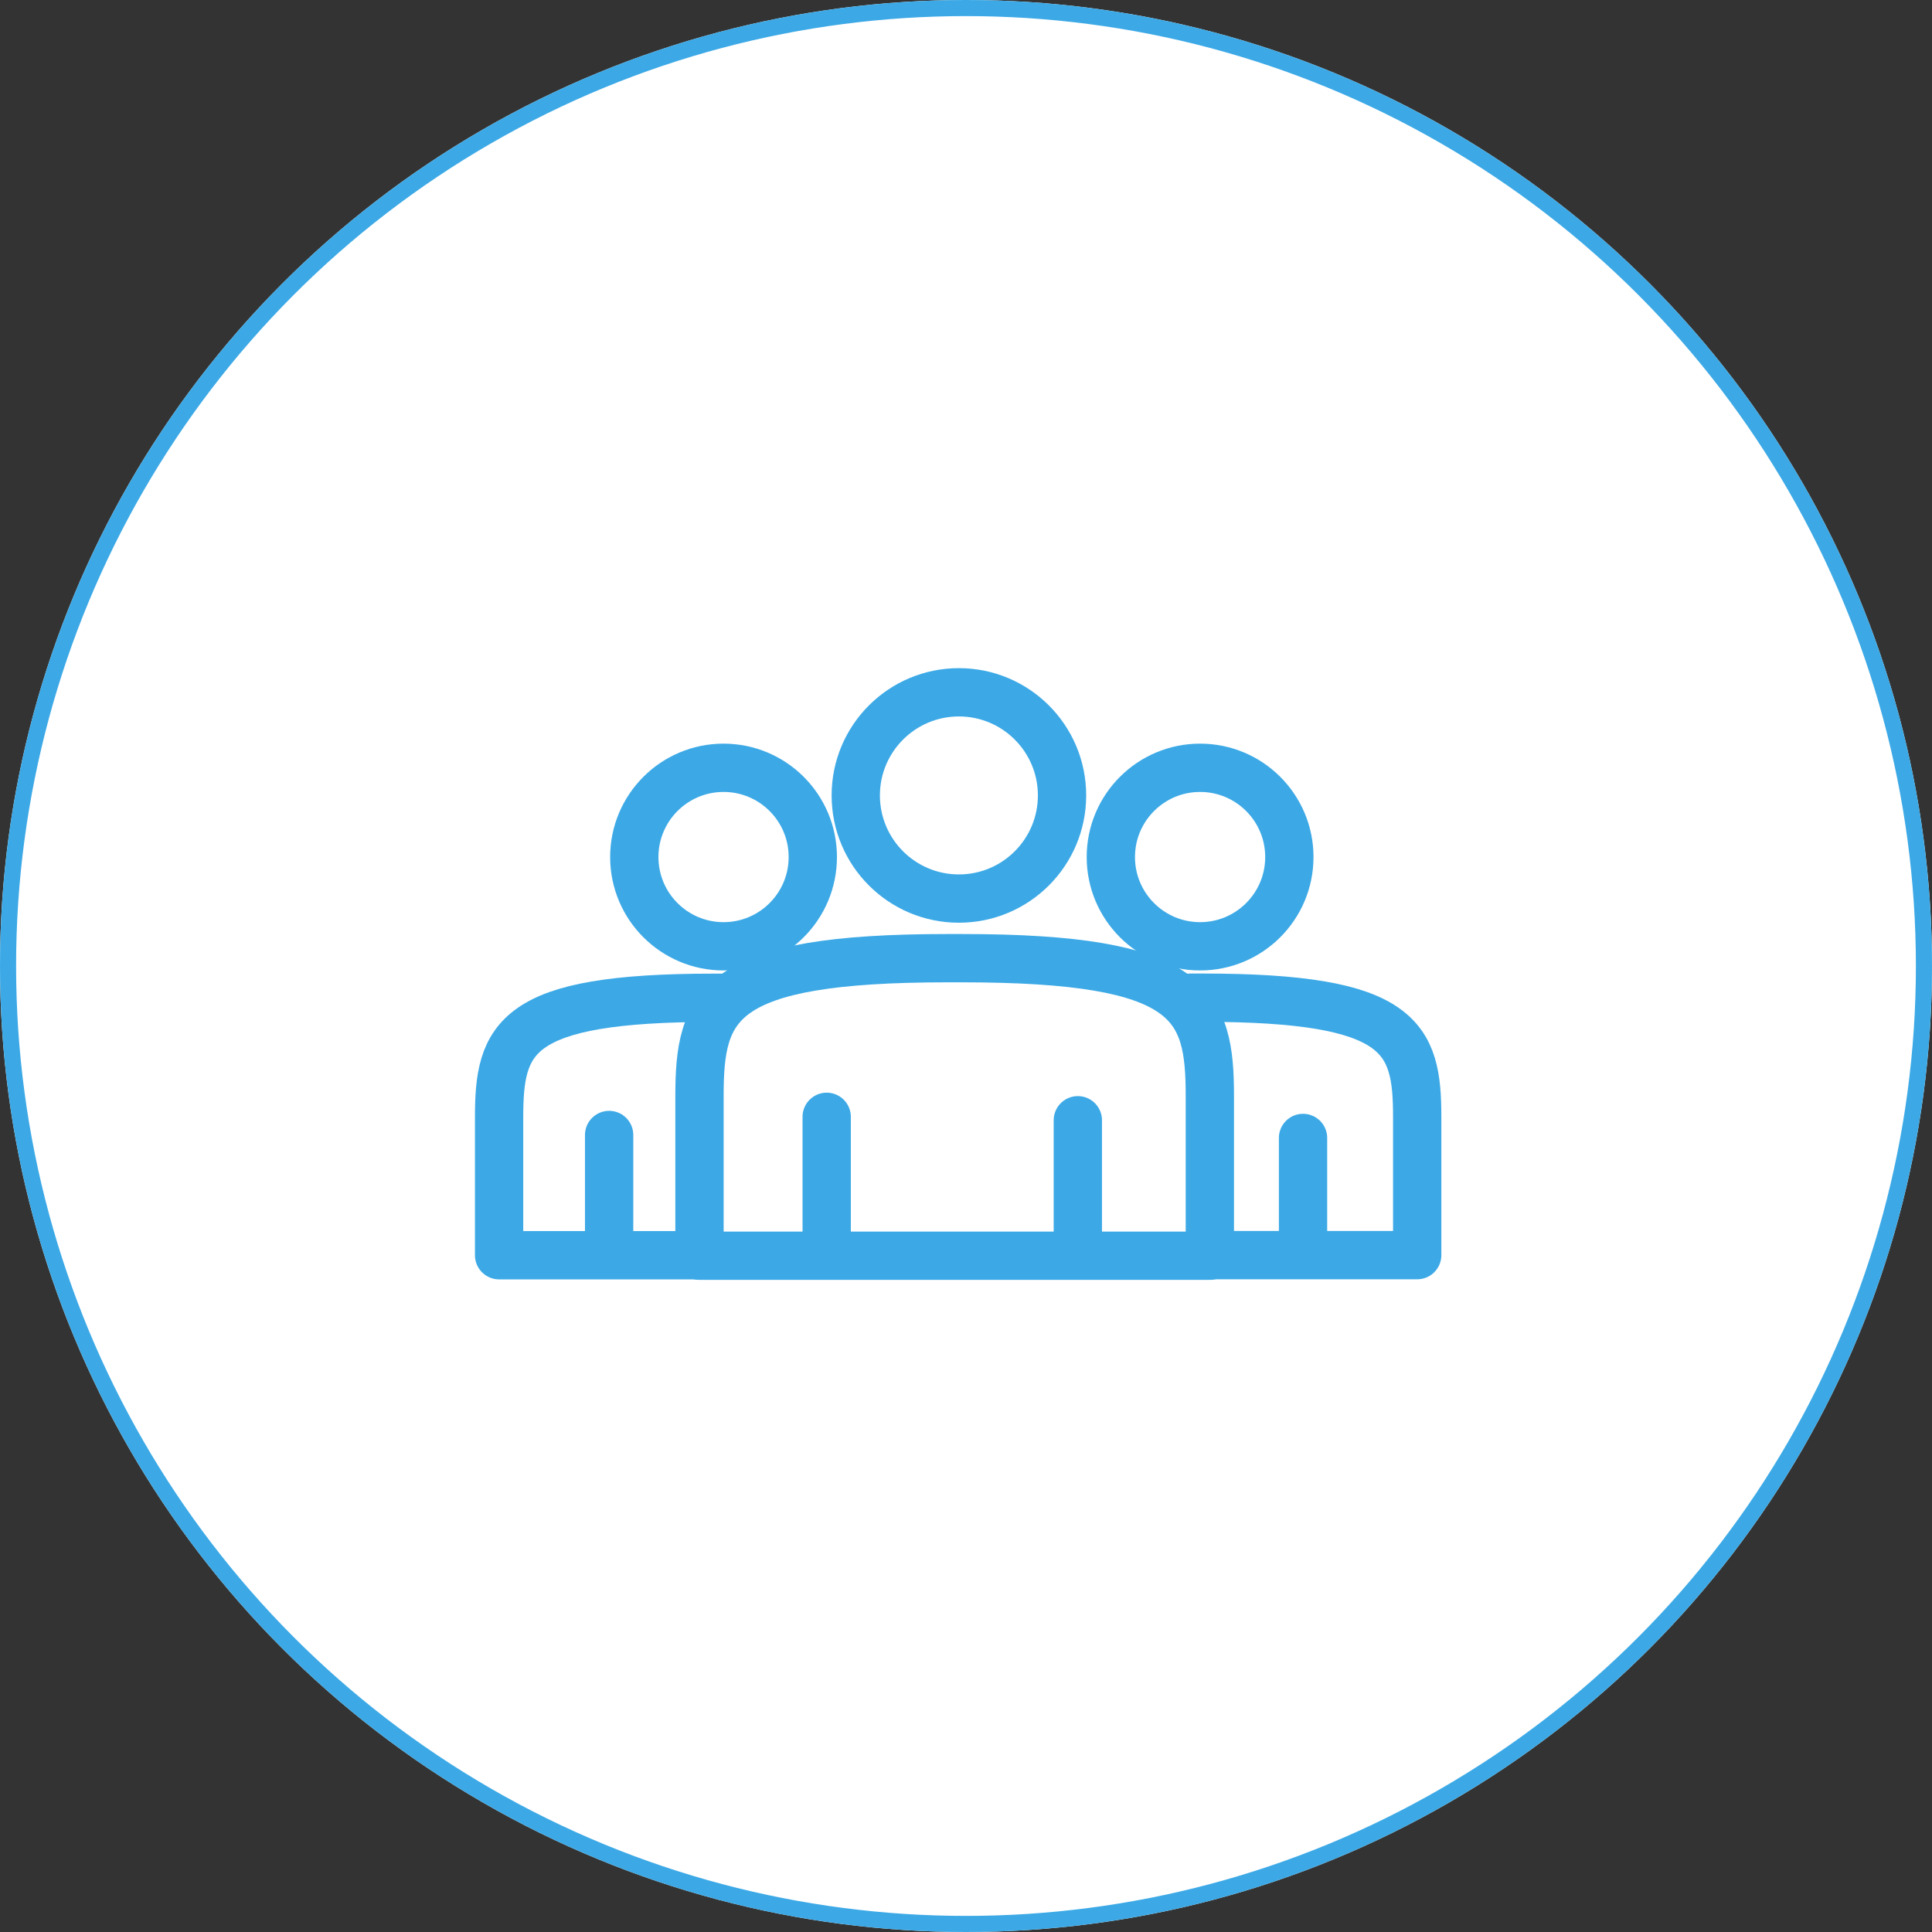
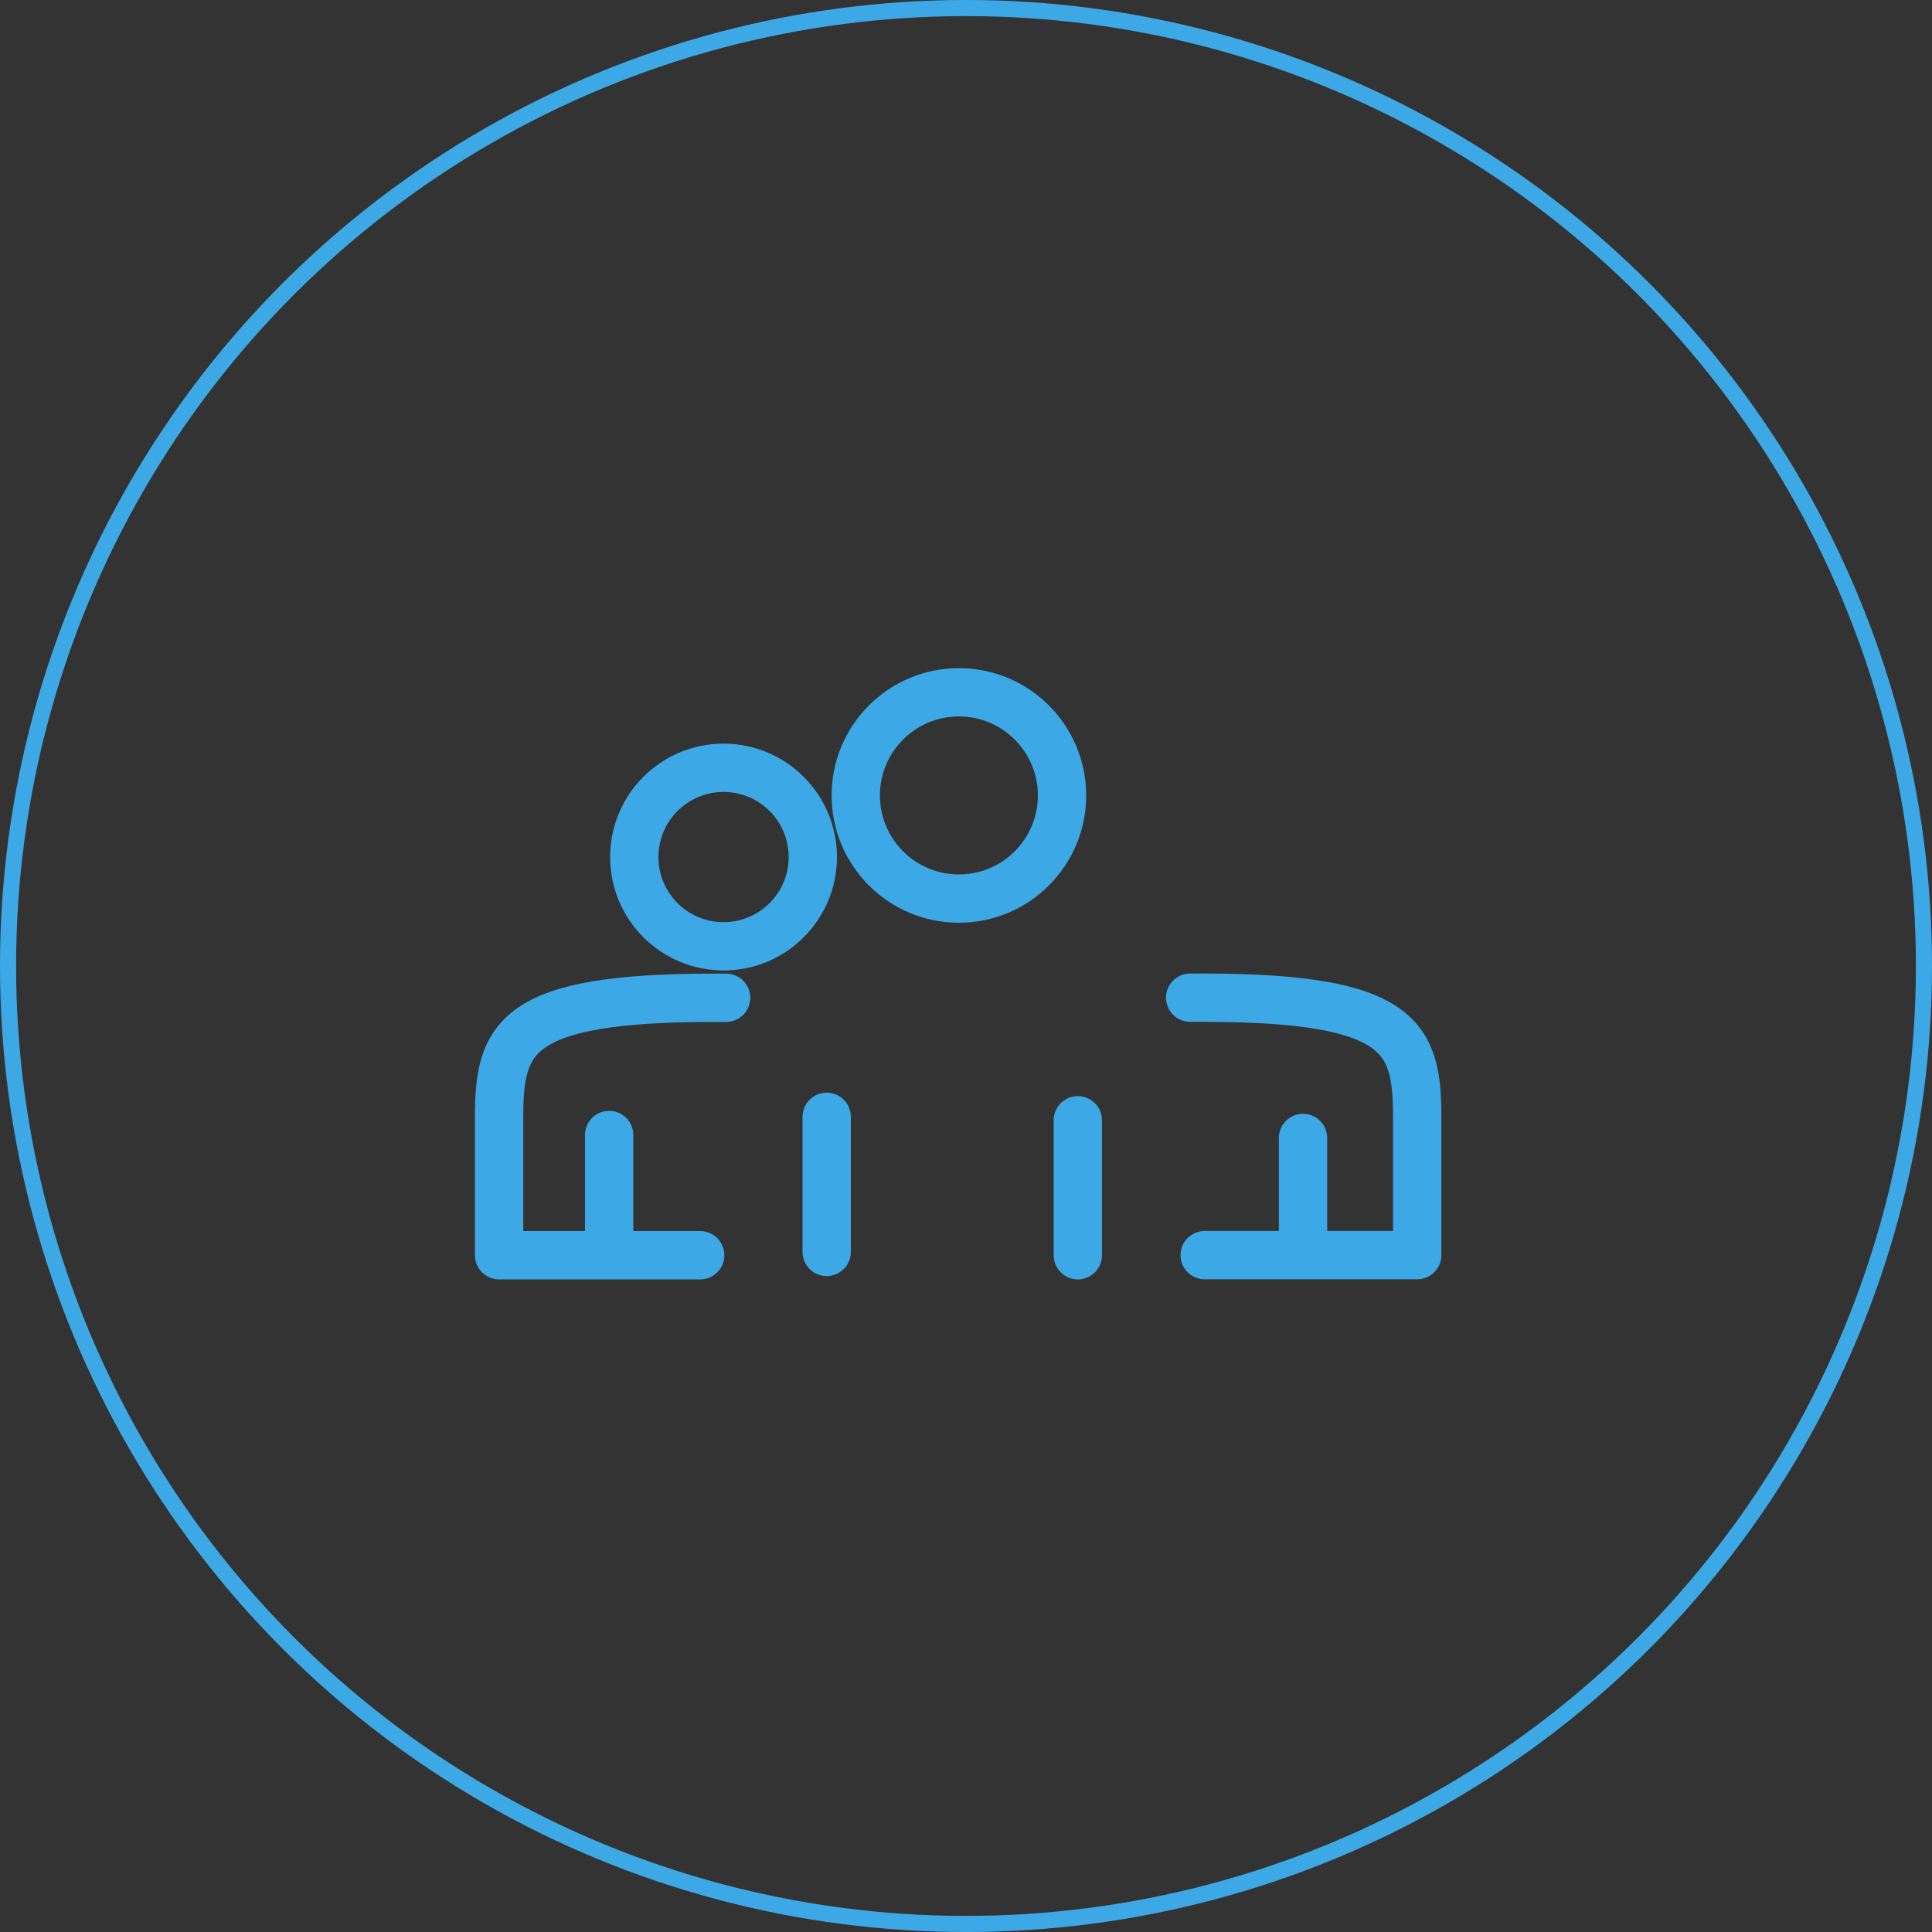
<svg xmlns="http://www.w3.org/2000/svg" width="120" height="120" viewBox="0 0 120 120">
  <rect x="0" y="0" width="120" height="120" fill="#333333" stroke="none" />
  <g id="Gruppe_7754" data-name="Gruppe 7754" transform="translate(-1220 -1073)">
    <g id="_10_Löbhard_Andreas_2459" data-name="10_Löbhard_Andreas_2459" transform="translate(1220 1073)" fill="#fff" stroke="#3ca9e6" stroke-width="1">
-       <circle cx="60" cy="60" r="60" stroke="none" />
      <circle cx="60" cy="60" r="59.5" fill="none" />
    </g>
    <g id="_9_euro_Ticket_aheu_Icons-05" data-name="9_euro_Ticket_aheu_Icons-05" transform="translate(1248.98 1099.39)">
      <circle id="Ellipse_28" data-name="Ellipse 28" cx="5.544" cy="5.544" r="5.544" transform="translate(10.417 21.299)" fill="none" stroke="#3ca9e6" stroke-linecap="round" stroke-linejoin="round" stroke-width="3" />
      <path id="Pfad_26349" data-name="Pfad 26349" d="M16.121,48.54h-.784c-12.39,0-13.317,2.478-13.317,7.434v8.557H14.511" transform="translate(0 -12.956)" fill="none" stroke="#3ca9e6" stroke-linecap="round" stroke-linejoin="round" stroke-width="3" />
      <line id="Linie_232" data-name="Linie 232" y2="7.256" transform="translate(8.854 44.106)" fill="none" stroke="#3ca9e6" stroke-linecap="round" stroke-linejoin="round" stroke-width="3" />
-       <circle id="Ellipse_29" data-name="Ellipse 29" cx="5.544" cy="5.544" r="5.544" transform="translate(40.016 21.299)" fill="none" stroke="#3ca9e6" stroke-linecap="round" stroke-linejoin="round" stroke-width="3" />
      <path id="Pfad_26350" data-name="Pfad 26350" d="M75.153,64.521h13.2V55.964c0-4.956-.927-7.434-13.317-7.434H74.25" transform="translate(-29.308 -12.952)" fill="none" stroke="#3ca9e6" stroke-linecap="round" stroke-linejoin="round" stroke-width="3" />
      <line id="Linie_233" data-name="Linie 233" y2="7.256" transform="translate(51.954 44.29)" fill="none" stroke="#3ca9e6" stroke-linecap="round" stroke-linejoin="round" stroke-width="3" />
      <circle id="Ellipse_30" data-name="Ellipse 30" cx="6.406" cy="6.406" r="6.406" transform="translate(24.173 16.61)" fill="none" stroke="#3ca9e6" stroke-linecap="round" stroke-linejoin="round" stroke-width="3" />
-       <path id="Pfad_26351" data-name="Pfad 26351" d="M39.407,62.881h15.26V52.993c0-5.729-1.076-8.593-15.4-8.593h-.9c-14.321,0-15.4,2.864-15.4,8.593v9.888H39.407Z" transform="translate(-8.501 -11.276)" fill="none" stroke="#3ca9e6" stroke-linecap="round" stroke-linejoin="round" stroke-width="3" />
      <line id="Linie_234" data-name="Linie 234" y2="8.391" transform="translate(22.367 42.977)" fill="none" stroke="#3ca9e6" stroke-linecap="round" stroke-linejoin="round" stroke-width="3" />
      <line id="Linie_235" data-name="Linie 235" y2="8.385" transform="translate(37.966 43.191)" fill="none" stroke="#3ca9e6" stroke-linecap="round" stroke-linejoin="round" stroke-width="3" />
    </g>
  </g>
</svg>